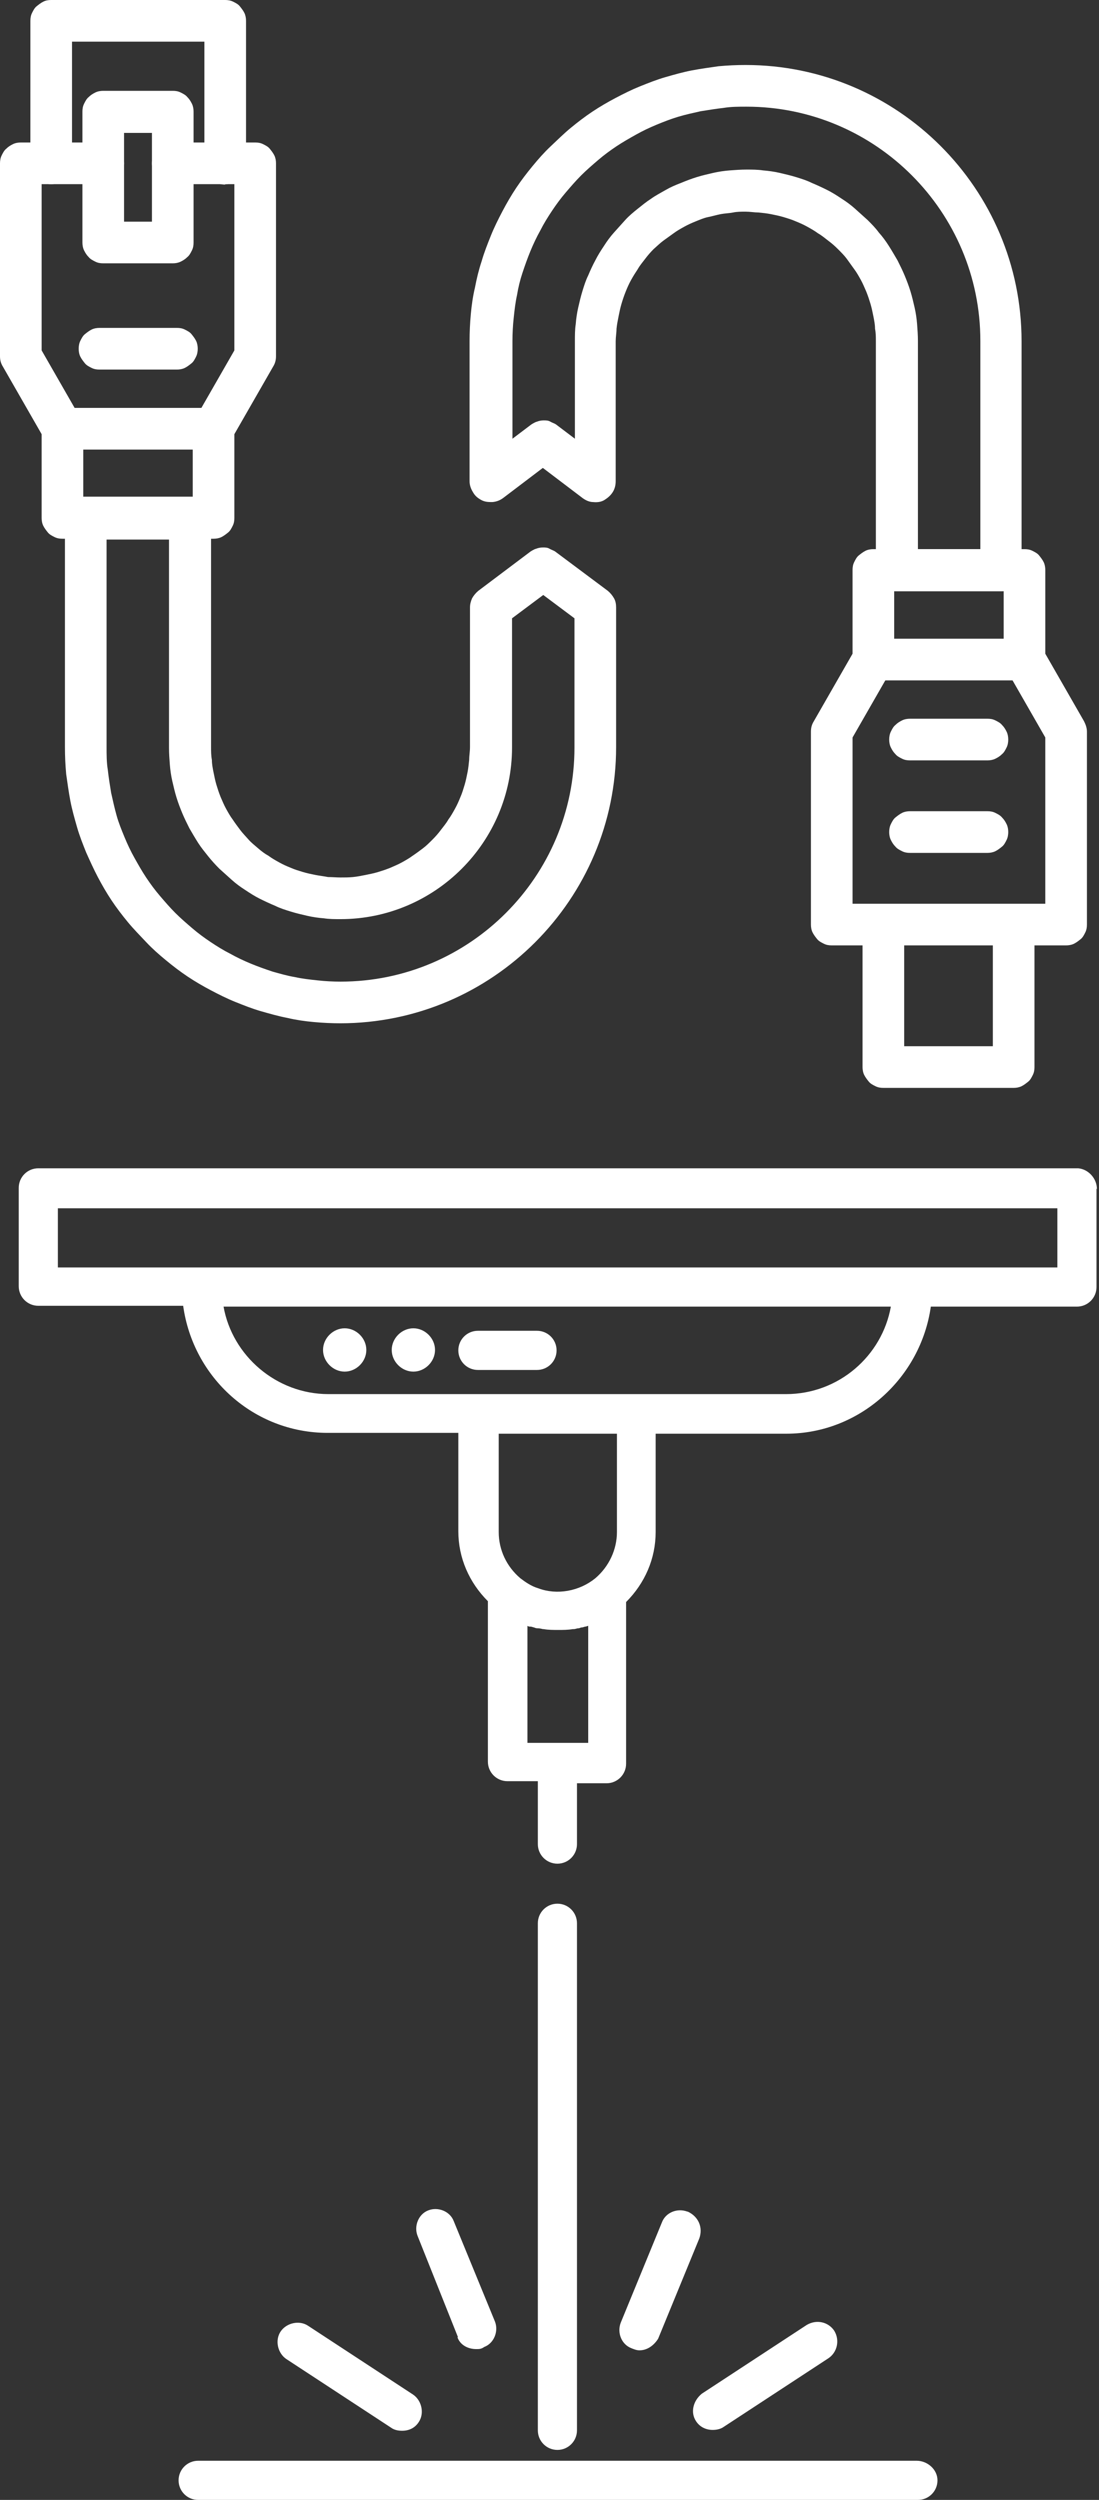
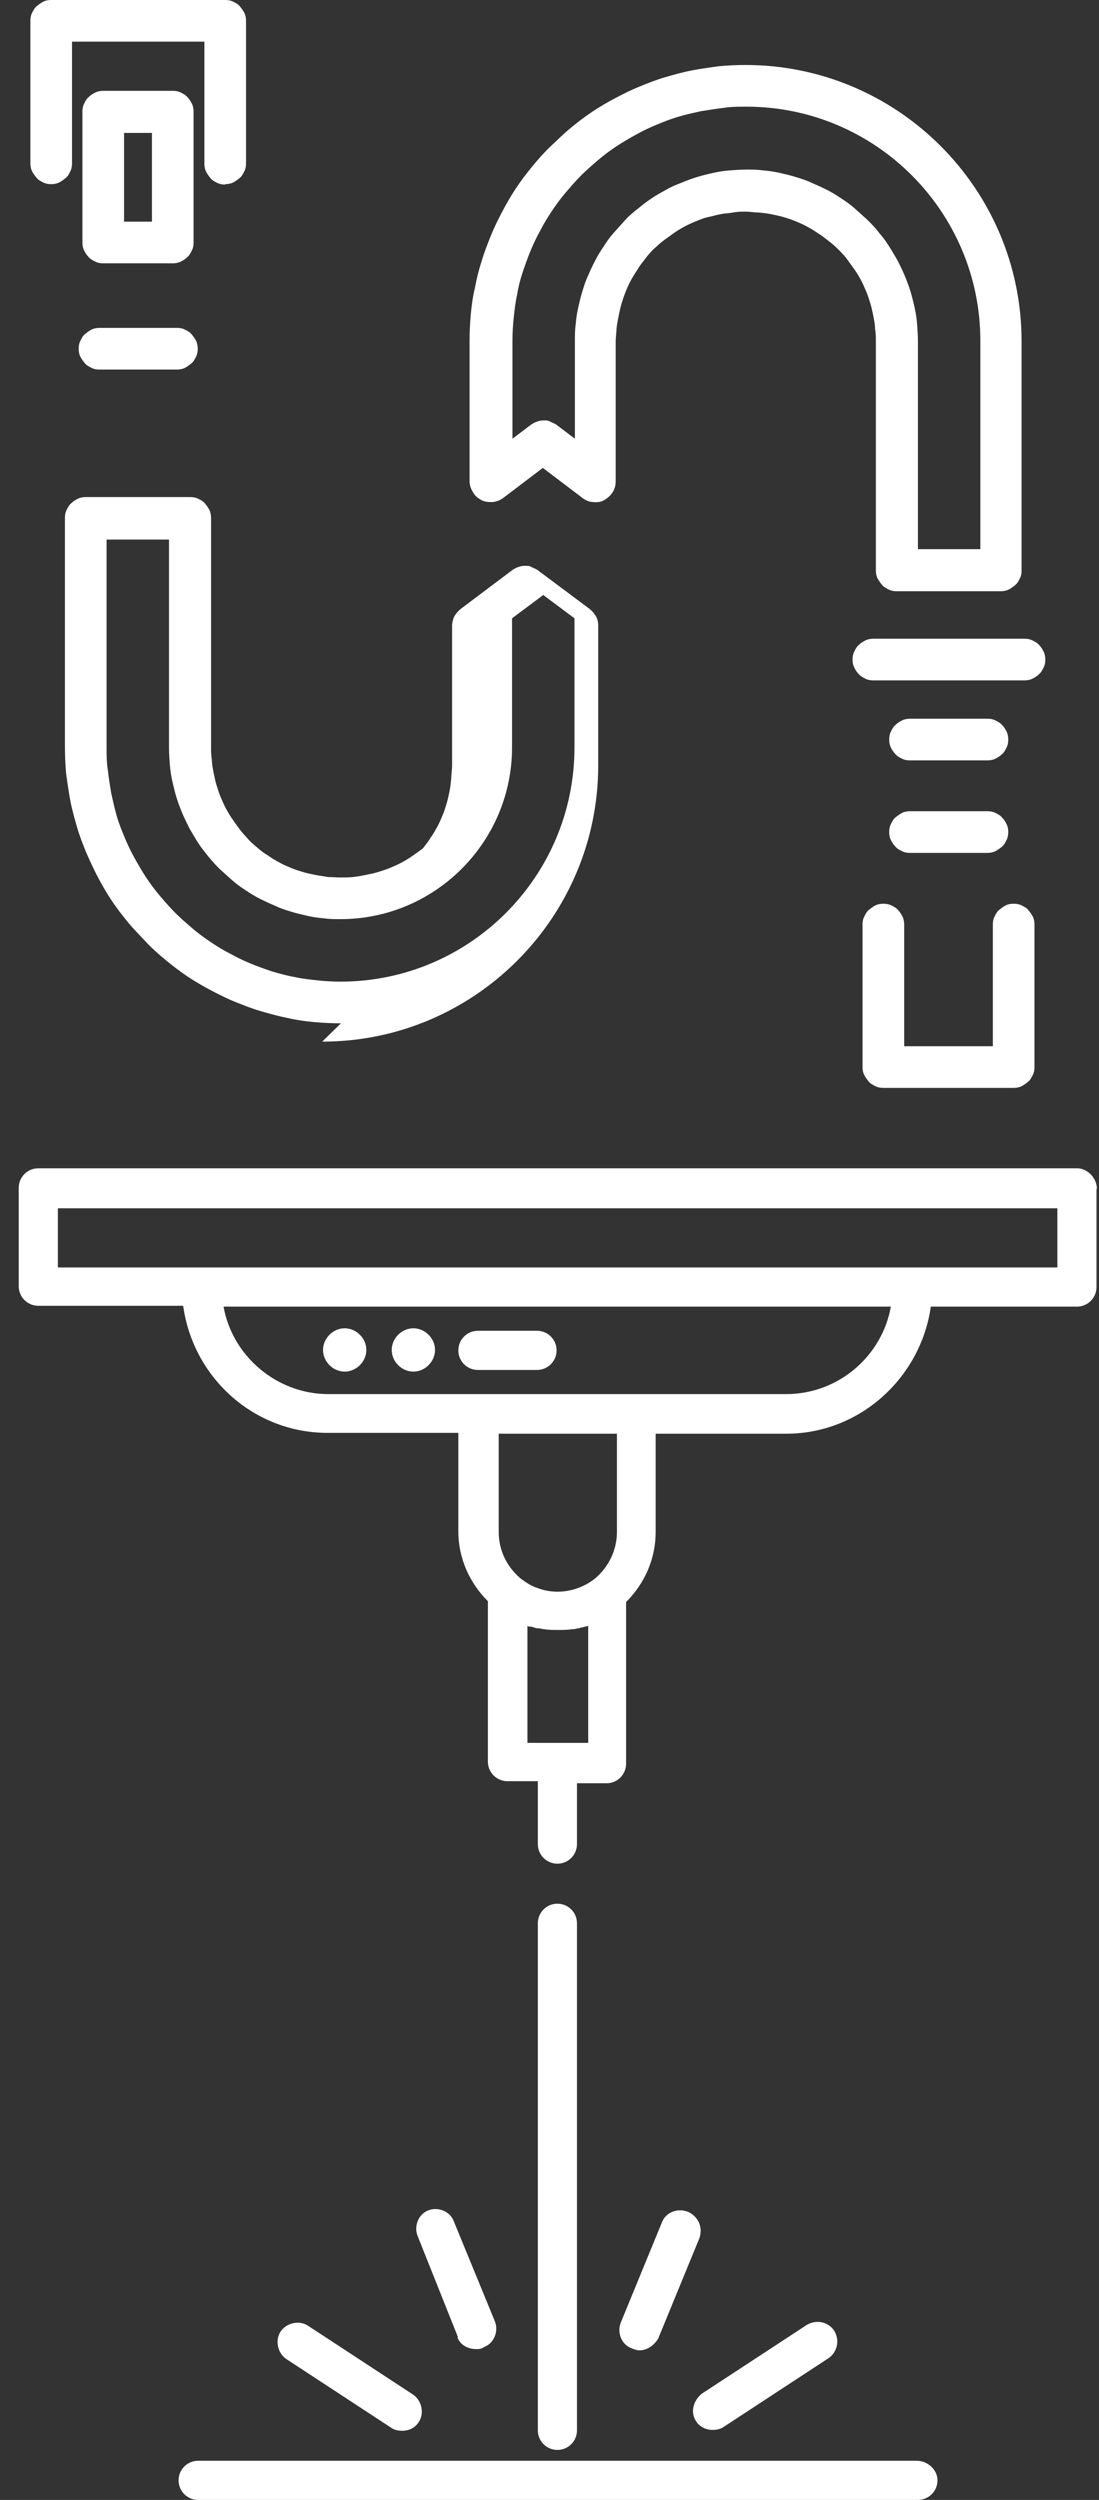
<svg xmlns="http://www.w3.org/2000/svg" id="Layer_2" data-name="Layer 2" viewBox="0 0 26.4 60">
  <rect x="0" y="0" width="26.4" height="60" fill="#333333" stroke="none" />
  <defs>
    <style> .cls-1 { clip-path: url(#clippath-4); } .cls-2 { fill: #fff; } .cls-3 { fill: none; } .cls-4 { clip-path: url(#clippath-1); } .cls-5 { clip-path: url(#clippath-3); } .cls-6 { clip-path: url(#clippath-2); } .cls-7 { clip-path: url(#clippath); } </style>
    <clipPath id="clippath">
      <rect class="cls-3" x=".39" y="28.03" width="26.01" height="31.97" />
    </clipPath>
    <clipPath id="clippath-1">
-       <rect class="cls-3" y="3.37" width="6.7" height="9.69" />
-     </clipPath>
+       </clipPath>
    <clipPath id="clippath-2">
      <rect class="cls-3" x=".6" width="5.44" height="4.43" />
    </clipPath>
    <clipPath id="clippath-3">
      <rect class="cls-3" x="19.44" y="13.06" width="6.67" height="9.69" />
    </clipPath>
    <clipPath id="clippath-4">
      <rect class="cls-3" x="20.63" y="21.68" width="4.25" height="4.43" />
    </clipPath>
  </defs>
  <g id="Layer_1-2" data-name="Layer 1">
    <g id="_ادوات_باغات_وفلاتة_ميكنة_ليزر" data-name="ادوات باغات وفلاتة ميكنة ليزر">
      <g class="cls-7">
        <path class="cls-2" d="M13.39,58.8c-.26,0-.47-.21-.47-.47v-12.17c0-.26.21-.47.47-.47s.47.21.47.47v12.17c0,.26-.21.47-.47.47ZM16.72,58.11c.09.14.24.21.4.21.09,0,.19-.02.26-.07l2.52-1.65c.21-.14.28-.43.14-.66-.14-.21-.42-.28-.66-.14l-2.52,1.65c-.21.17-.28.45-.14.66ZM16.51,53.08c-.24-.09-.52.02-.61.26l-.99,2.41c-.09.24.02.52.26.61.05.02.12.05.19.05.19,0,.35-.12.45-.28l.99-2.41c.09-.26-.02-.52-.28-.64ZM7.4,55.82c-.21-.14-.52-.07-.66.14-.14.21-.07.52.14.66l2.52,1.65c.07.05.16.07.26.07.17,0,.31-.07.4-.21.14-.21.07-.52-.14-.66l-2.52-1.65ZM10.99,56.1c.07.19.26.28.45.28.07,0,.12,0,.19-.05.24-.09.35-.38.26-.61l-.99-2.41c-.09-.24-.38-.35-.61-.26-.24.09-.35.38-.26.61l.97,2.43ZM22.03,59.06H4.76c-.26,0-.47.21-.47.47s.21.47.47.47h17.29c.26,0,.47-.21.47-.47s-.24-.47-.5-.47ZM26.34,28.53v2.36c0,.26-.21.47-.47.47h-3.51c-.24,1.7-1.7,3.05-3.47,3.05h-3.14v2.36c0,.64-.26,1.23-.71,1.68v3.88c0,.26-.21.47-.47.47h-.71v1.46c0,.26-.21.47-.47.47s-.47-.21-.47-.47v-1.51h-.73c-.26,0-.47-.21-.47-.47v-3.85c-.45-.45-.71-1.04-.71-1.68v-2.36h-3.14c-1.77,0-3.23-1.32-3.47-3.05H.92c-.26,0-.47-.21-.47-.47v-2.36c0-.26.21-.47.47-.47h24.98c.24.02.45.24.45.5ZM14.13,39.02s-.05.02-.07.02-.05.02-.09.02c-.02,0-.05.02-.07.02-.05,0-.07.02-.12.02h-.02c-.12.02-.24.02-.35.02s-.24,0-.35-.02h-.02s-.07-.02-.12-.02c-.02,0-.05,0-.09-.02-.02,0-.05-.02-.09-.02-.02,0-.05,0-.07-.02v2.81h1.46v-2.81h.02ZM14.81,34.41h-2.83v2.36c0,.43.19.83.52,1.11.12.09.26.19.43.24.45.17.99.07,1.37-.24.33-.28.52-.69.52-1.11v-2.36ZM21.41,31.36H5.37c.21,1.18,1.27,2.1,2.52,2.1h10.99c1.27,0,2.31-.92,2.52-2.1ZM25.4,29H1.39v1.42h24.01v-1.42ZM8.28,32.92c.28,0,.52-.24.52-.52s-.24-.52-.52-.52-.52.24-.52.52.24.52.52.52ZM9.93,32.92c.28,0,.52-.24.52-.52s-.24-.52-.52-.52-.52.24-.52.52.24.52.52.52ZM11.48,32.88h1.42c.26,0,.47-.21.47-.47s-.21-.47-.47-.47h-1.42c-.26,0-.47.21-.47.47s.21.47.47.47Z" />
      </g>
      <g class="cls-4">
        <path class="cls-2" d="M5.13,12.93H1.5c-.07,0-.13-.01-.19-.04-.06-.03-.12-.06-.16-.11s-.08-.1-.11-.16c-.03-.06-.04-.13-.04-.19v-2.01l-.93-1.62C.02,8.72,0,8.64,0,8.55V3.92C0,3.86.01,3.79.04,3.73c.03-.06.06-.12.11-.16.05-.05.1-.08.16-.11.06-.03.13-.04.19-.04h1.98c.07,0,.13.01.19.04.06.03.12.06.16.11s.08.1.11.16c.03.06.04.13.04.19s-.01.13-.04.19-.06.12-.11.16-.1.08-.16.11c-.06.03-.13.04-.19.04h-1.48v3.99l.93,1.62c.05.08.07.16.07.25v1.64h2.63v-1.64c0-.09.02-.17.07-.25l.93-1.62v-3.99h-1.48c-.07,0-.13-.01-.19-.04s-.12-.06-.16-.11-.08-.1-.11-.16-.04-.13-.04-.19.01-.13.04-.19c.03-.06.06-.12.11-.16s.1-.08.16-.11.13-.04.19-.04h1.98c.07,0,.13.01.19.04s.12.06.16.11.08.1.11.16c.03.06.04.13.04.19v4.63c0,.09-.02.17-.07.25l-.93,1.62v2.01c0,.07-.01.13-.04.19-.03.06-.06.12-.11.16s-.1.08-.16.11-.13.04-.19.04Z" />
      </g>
      <g class="cls-6">
        <path class="cls-2" d="M5.41,4.43c-.07,0-.13-.01-.19-.04s-.12-.06-.16-.11-.08-.1-.11-.16-.04-.13-.04-.19V1H1.73v2.92c0,.07-.01.13-.04.19s-.06.12-.11.16-.1.08-.16.11c-.06.03-.13.04-.19.04s-.13-.01-.19-.04c-.06-.03-.12-.06-.16-.11s-.08-.1-.11-.16-.04-.13-.04-.19V.5c0-.07.01-.13.04-.19s.06-.12.11-.16.1-.08.16-.11C1.1.01,1.16,0,1.23,0h4.18C5.47,0,5.54.01,5.6.04c.06.03.12.06.16.11s.08.1.11.16.04.13.04.19v3.42c0,.07-.01.13-.04.19s-.06.12-.11.16-.1.08-.16.11c-.06.03-.13.04-.19.04Z" />
      </g>
      <path class="cls-2" d="M4.15,6.32h-1.67c-.07,0-.13-.01-.19-.04-.06-.03-.12-.06-.16-.11-.05-.05-.08-.1-.11-.16s-.04-.13-.04-.19v-3.14c0-.07.01-.13.04-.19.03-.06.06-.12.11-.16.05-.05.1-.08.16-.11.06-.03.13-.04.19-.04h1.67c.07,0,.13.01.19.04.06.03.12.06.16.11.05.05.08.1.11.16.03.06.04.13.04.19v3.14c0,.07-.01.13-.04.19s-.06.12-.11.16c-.05.05-.1.08-.16.11-.06.03-.13.04-.19.04ZM2.98,5.32h.67v-2.13h-.67v2.13Z" />
-       <path class="cls-2" d="M5.13,10.79H1.5c-.07,0-.13-.01-.19-.04-.06-.03-.12-.06-.16-.11-.05-.05-.08-.1-.11-.16s-.04-.13-.04-.19.01-.13.04-.19c.03-.06.06-.12.11-.16.05-.05.1-.08.16-.11.06-.03.13-.04.19-.04h3.63c.07,0,.13.01.19.04.06.03.12.06.16.11.05.05.08.1.11.16.03.06.04.13.04.19s-.01.13-.04.19-.06.12-.11.16c-.05.05-.1.08-.16.11-.06.03-.13.04-.19.04Z" />
      <path class="cls-2" d="M4.25,8.87h-1.86c-.07,0-.13-.01-.19-.04s-.12-.06-.16-.11-.08-.1-.11-.16c-.03-.06-.04-.13-.04-.19s.01-.13.04-.19c.03-.06.06-.12.11-.16s.1-.08.16-.11.13-.04.19-.04h1.86c.07,0,.13.01.19.04.06.03.12.06.16.11s.08.1.11.16c.03.06.04.13.04.19s-.01.13-.04.19c-.03.06-.06.12-.11.16s-.1.08-.16.11c-.06.03-.13.04-.19.04Z" />
-       <path class="cls-2" d="M8.19,24.56c-.22,0-.43-.01-.65-.03s-.43-.05-.64-.1c-.21-.04-.42-.1-.63-.16-.21-.06-.41-.14-.61-.22s-.4-.18-.59-.28c-.19-.1-.38-.21-.56-.33-.18-.12-.35-.25-.52-.39-.17-.14-.33-.28-.48-.44s-.3-.31-.44-.48c-.14-.17-.27-.34-.39-.52-.12-.18-.23-.37-.33-.56-.1-.19-.19-.39-.28-.59-.08-.2-.16-.4-.22-.61-.06-.21-.12-.42-.16-.63-.04-.21-.07-.43-.1-.64-.02-.22-.03-.43-.03-.65v-5.5c0-.07.01-.13.04-.19.03-.06.06-.12.11-.16.05-.05.1-.08.16-.11s.13-.04.19-.04h2.51c.07,0,.13.01.19.04s.12.06.16.11.08.1.11.16c.03.06.04.13.04.19v5.5c0,.1,0,.2.02.31,0,.1.02.2.04.3.02.1.04.2.07.3.03.1.06.19.1.29.04.09.08.19.13.28.05.09.1.18.16.26.06.09.12.17.18.25.06.08.13.15.2.23s.15.14.23.21.16.13.25.18c.08.06.17.11.26.16.09.05.18.09.28.13.09.04.19.07.29.1.1.03.2.05.3.07s.2.03.3.05c.1,0,.2.01.3.01s.2,0,.3-.01c.1-.01.2-.03.3-.05s.2-.04.3-.07.19-.06.29-.1c.09-.04.19-.08.28-.13.09-.05.18-.1.26-.16.09-.06.17-.12.25-.18s.15-.13.23-.21.14-.15.2-.23c.06-.08.13-.16.18-.25.06-.08.11-.17.16-.26.05-.09.09-.18.13-.28.04-.09.07-.19.1-.29s.05-.2.07-.3c.02-.1.03-.2.04-.3,0-.1.02-.2.02-.31v-3.35c0-.08.02-.15.05-.22.04-.07.09-.13.15-.18l1.25-.94s.09-.06.14-.07c.05-.02.1-.03.16-.03s.11,0,.16.03.1.04.14.07l1.26.94c.06.05.11.11.15.18.04.07.05.15.05.22v3.35c0,3.65-2.97,6.63-6.63,6.63ZM2.56,12.93v5c0,.18,0,.37.03.55.02.18.05.37.08.55.04.18.08.36.13.54s.12.35.19.52.15.34.24.5c.09.16.18.32.28.47s.21.3.33.44.24.28.37.41c.13.13.27.25.41.37.14.12.29.23.44.33.15.1.31.2.47.28.16.09.33.17.5.24.17.07.34.13.52.19.18.05.35.1.53.13.18.04.36.06.55.08.18.02.37.03.55.03,3.1,0,5.62-2.52,5.62-5.62v-3.1l-.75-.56-.75.56v3.1c0,2.27-1.85,4.12-4.12,4.12-.13,0-.27,0-.4-.02-.13-.01-.27-.03-.4-.06s-.26-.06-.39-.1c-.13-.04-.26-.08-.38-.14-.12-.05-.25-.11-.37-.17s-.23-.13-.35-.21c-.11-.07-.22-.15-.32-.24s-.2-.18-.3-.27c-.1-.1-.19-.2-.27-.3s-.17-.21-.24-.32c-.07-.11-.14-.23-.21-.35-.06-.12-.12-.24-.17-.36-.05-.12-.1-.25-.14-.38-.04-.13-.07-.26-.1-.39-.03-.13-.05-.27-.06-.4-.01-.13-.02-.27-.02-.4v-5h-1.51Z" />
+       <path class="cls-2" d="M8.19,24.56c-.22,0-.43-.01-.65-.03s-.43-.05-.64-.1c-.21-.04-.42-.1-.63-.16-.21-.06-.41-.14-.61-.22s-.4-.18-.59-.28c-.19-.1-.38-.21-.56-.33-.18-.12-.35-.25-.52-.39-.17-.14-.33-.28-.48-.44s-.3-.31-.44-.48c-.14-.17-.27-.34-.39-.52-.12-.18-.23-.37-.33-.56-.1-.19-.19-.39-.28-.59-.08-.2-.16-.4-.22-.61-.06-.21-.12-.42-.16-.63-.04-.21-.07-.43-.1-.64-.02-.22-.03-.43-.03-.65v-5.5c0-.07.01-.13.04-.19.03-.06.06-.12.11-.16.05-.05.1-.08.16-.11s.13-.04.19-.04h2.51c.07,0,.13.01.19.04s.12.06.16.11.08.1.11.16c.03.06.04.13.04.19v5.5c0,.1,0,.2.02.31,0,.1.02.2.04.3.02.1.04.2.07.3.03.1.06.19.1.29.04.09.08.19.13.28.05.09.1.18.16.26.06.09.12.17.18.25.06.08.13.15.2.23s.15.14.23.21.16.13.25.18c.08.06.17.11.26.16.09.05.18.09.28.13.09.04.19.07.29.1.1.03.2.05.3.07s.2.03.3.05c.1,0,.2.01.3.01s.2,0,.3-.01c.1-.01.2-.03.3-.05s.2-.04.3-.07.19-.06.29-.1c.09-.04.19-.08.28-.13.09-.05.18-.1.26-.16.09-.06.17-.12.25-.18c.06-.08.13-.16.18-.25.06-.08.11-.17.16-.26.05-.09.09-.18.13-.28.04-.09.07-.19.1-.29s.05-.2.07-.3c.02-.1.03-.2.04-.3,0-.1.02-.2.02-.31v-3.35c0-.08.02-.15.05-.22.04-.07.09-.13.15-.18l1.25-.94s.09-.06.14-.07c.05-.02.1-.03.16-.03s.11,0,.16.03.1.04.14.07l1.26.94c.06.05.11.11.15.18.04.07.05.15.05.22v3.35c0,3.65-2.97,6.63-6.63,6.63ZM2.56,12.93v5c0,.18,0,.37.03.55.02.18.05.37.08.55.04.18.08.36.13.54s.12.35.19.52.15.34.24.5c.09.16.18.32.28.47s.21.3.33.44.24.28.37.41c.13.13.27.25.41.37.14.12.29.23.44.33.15.1.31.2.47.28.16.09.33.17.5.24.17.07.34.13.52.19.18.05.35.1.53.13.18.04.36.06.55.08.18.02.37.03.55.03,3.1,0,5.62-2.52,5.62-5.62v-3.1l-.75-.56-.75.56v3.1c0,2.27-1.85,4.12-4.12,4.12-.13,0-.27,0-.4-.02-.13-.01-.27-.03-.4-.06s-.26-.06-.39-.1c-.13-.04-.26-.08-.38-.14-.12-.05-.25-.11-.37-.17s-.23-.13-.35-.21c-.11-.07-.22-.15-.32-.24s-.2-.18-.3-.27c-.1-.1-.19-.2-.27-.3s-.17-.21-.24-.32c-.07-.11-.14-.23-.21-.35-.06-.12-.12-.24-.17-.36-.05-.12-.1-.25-.14-.38-.04-.13-.07-.26-.1-.39-.03-.13-.05-.27-.06-.4-.01-.13-.02-.27-.02-.4v-5h-1.51Z" />
      <g class="cls-5">
-         <path class="cls-2" d="M25.61,22.69h-5.63c-.07,0-.13-.01-.19-.04-.06-.03-.12-.06-.16-.11s-.08-.1-.11-.16c-.03-.06-.04-.13-.04-.19v-4.63c0-.09.02-.17.07-.25l.93-1.62v-2.01c0-.07.01-.13.04-.19s.06-.12.11-.16.1-.08.16-.11c.06-.03.13-.04.19-.04h3.63c.07,0,.13.01.19.04.06.03.12.06.16.11s.08.1.11.16.04.13.04.19v2.01l.93,1.62c.04.08.07.16.07.25v4.63c0,.07-.01.13-.04.19-.03.06-.06.12-.11.16s-.1.08-.16.11c-.06.03-.13.04-.19.04ZM20.48,21.69h4.63v-3.99l-.93-1.62c-.05-.08-.07-.16-.07-.25v-1.64h-2.63v1.64c0,.09-.02.17-.07.25l-.93,1.62v3.99Z" />
-       </g>
+         </g>
      <g class="cls-1">
        <path class="cls-2" d="M24.36,26.11h-3.14c-.07,0-.13-.01-.19-.04s-.12-.06-.16-.11-.08-.1-.11-.16-.04-.13-.04-.19v-3.42c0-.07.01-.13.04-.19s.06-.12.11-.16.1-.08.16-.11.13-.04.19-.04.13.01.19.04c.06.03.12.06.16.11.05.05.08.1.11.16.03.06.04.13.04.19v2.92h2.13v-2.92c0-.07.01-.13.04-.19s.06-.12.11-.16.1-.08.16-.11c.06-.03.13-.04.19-.04s.13.01.19.04.12.06.16.11.08.1.11.16.04.13.04.19v3.42c0,.07-.01.13-.04.19s-.06.12-.11.16-.1.08-.16.11-.13.04-.19.04Z" />
      </g>
      <path class="cls-2" d="M24.61,16.33h-3.63c-.07,0-.13-.01-.19-.04-.06-.03-.12-.06-.16-.11-.05-.05-.08-.1-.11-.16-.03-.06-.04-.13-.04-.19s.01-.13.04-.19.06-.12.11-.16c.05-.05.1-.08.16-.11.06-.03.13-.04.19-.04h3.63c.07,0,.13.01.19.04.06.03.12.06.16.11.05.05.08.1.11.16s.04.13.04.19-.01.13-.04.19c-.03.06-.06.12-.11.16-.05.05-.1.08-.16.11-.06.03-.13.04-.19.04Z" />
      <path class="cls-2" d="M23.72,18.25h-1.86c-.07,0-.13-.01-.19-.04-.06-.03-.12-.06-.16-.11-.05-.05-.08-.1-.11-.16-.03-.06-.04-.13-.04-.19s.01-.13.04-.19c.03-.06.06-.12.11-.16.05-.05.1-.08.16-.11.06-.03.13-.04.19-.04h1.86c.07,0,.13.01.19.04.06.03.12.06.16.11.05.05.08.1.11.16.03.06.04.13.04.19s-.01.13-.04.19c-.03.06-.06.12-.11.16-.05.05-.1.08-.16.11-.06.03-.13.04-.19.04Z" />
      <path class="cls-2" d="M23.72,20.47h-1.86c-.07,0-.13-.01-.19-.04-.06-.03-.12-.06-.16-.11-.05-.05-.08-.1-.11-.16-.03-.06-.04-.13-.04-.19s.01-.13.04-.19c.03-.06.06-.12.11-.16s.1-.08.16-.11c.06-.03.13-.04.19-.04h1.86c.07,0,.13.01.19.04.06.03.12.06.16.11.05.05.08.1.11.16.03.06.04.13.04.19s-.01.13-.04.19c-.03.06-.06.12-.11.16s-.1.08-.16.11c-.06.03-.13.04-.19.04Z" />
      <path class="cls-2" d="M24.05,14.19h-2.51c-.07,0-.13-.01-.19-.04-.06-.03-.12-.06-.16-.11s-.08-.1-.11-.16c-.03-.06-.04-.13-.04-.19v-5.5c0-.1,0-.2-.02-.3,0-.1-.02-.2-.04-.3s-.04-.2-.07-.3c-.03-.1-.06-.19-.1-.29-.04-.09-.08-.19-.13-.28-.05-.09-.1-.18-.16-.26-.06-.08-.12-.17-.18-.25-.06-.08-.13-.15-.21-.23s-.15-.14-.23-.2c-.08-.06-.16-.13-.25-.18-.08-.06-.17-.11-.26-.16-.09-.05-.18-.09-.28-.13-.09-.04-.19-.07-.29-.1s-.2-.05-.3-.07c-.1-.02-.2-.03-.3-.04-.1,0-.2-.02-.31-.02s-.2,0-.3.02-.2.02-.3.04c-.1.02-.2.05-.3.07s-.19.06-.29.1-.19.08-.28.13c-.09.05-.18.1-.26.16-.08.06-.17.12-.25.18s-.15.13-.23.2c-.07.07-.14.15-.2.23s-.13.16-.18.25c-.06.09-.11.17-.16.26-.05.09-.09.18-.13.28s-.07.19-.1.29c-.03.1-.05.2-.07.3-.02.1-.04.2-.05.3,0,.1-.02.2-.02.3v3.36c0,.09-.02.18-.07.26-.05.08-.12.14-.2.19s-.18.06-.27.05c-.09,0-.18-.04-.26-.1l-.95-.72-.95.72c-.08.06-.16.09-.26.1-.09,0-.18,0-.27-.05s-.15-.1-.2-.19c-.05-.08-.08-.17-.08-.26v-3.36c0-.22.01-.43.03-.65s.05-.43.1-.64c.04-.21.09-.42.16-.63.06-.21.14-.41.22-.61s.18-.4.28-.59c.1-.19.21-.38.33-.56.12-.18.25-.35.39-.52s.28-.33.44-.48.31-.3.48-.44.34-.27.52-.39c.18-.12.37-.23.56-.33.19-.1.39-.2.59-.28s.4-.16.61-.22c.21-.06.42-.12.63-.16.21-.04.43-.07.64-.1.22-.02.43-.03.65-.03,3.65,0,6.63,2.97,6.63,6.63v5.5c0,.07-.01.13-.04.19-.03.06-.06.12-.11.16s-.1.08-.16.11c-.06.03-.13.04-.19.04ZM22.04,13.18h1.51v-5c0-3.1-2.52-5.62-5.62-5.62-.18,0-.37,0-.55.03-.18.02-.36.05-.55.08-.18.04-.36.08-.53.13s-.35.12-.52.19c-.17.07-.34.15-.5.24-.16.09-.32.18-.47.28-.15.1-.3.21-.44.33-.14.12-.28.24-.41.37-.13.13-.25.27-.37.41-.12.14-.23.29-.33.44-.1.15-.2.31-.28.47-.09.16-.17.33-.24.5-.07.17-.13.34-.19.52s-.1.35-.13.53c-.04.18-.06.36-.08.55-.02.18-.03.37-.03.55v2.35l.45-.34s.09-.06.14-.07c.05-.02.1-.03.16-.03s.11,0,.16.03.1.04.14.07l.45.34v-2.35c0-.13,0-.27.02-.4.01-.13.03-.27.06-.4.03-.13.06-.26.1-.39.04-.13.08-.26.14-.38.05-.12.11-.25.17-.36.06-.12.13-.23.21-.35.07-.11.15-.22.24-.32.09-.1.18-.2.27-.3s.2-.19.3-.27.21-.17.32-.24c.11-.08.23-.14.35-.21s.24-.12.37-.17c.12-.05.25-.1.38-.14.13-.04.26-.07.39-.1.13-.03.27-.05.4-.06.13-.01.27-.02.4-.02s.27,0,.4.02c.13.01.27.03.4.06.13.03.26.06.39.1.13.04.26.08.38.14.12.05.25.11.37.17.12.06.23.13.35.21.11.07.22.15.32.24s.2.18.3.27c.1.1.19.19.27.3.09.1.17.21.24.32.07.11.14.23.21.35.06.12.12.24.17.36.05.12.1.25.14.38.04.13.07.26.1.39.03.13.05.27.06.4s.02.27.02.4v5Z" />
    </g>
  </g>
</svg>